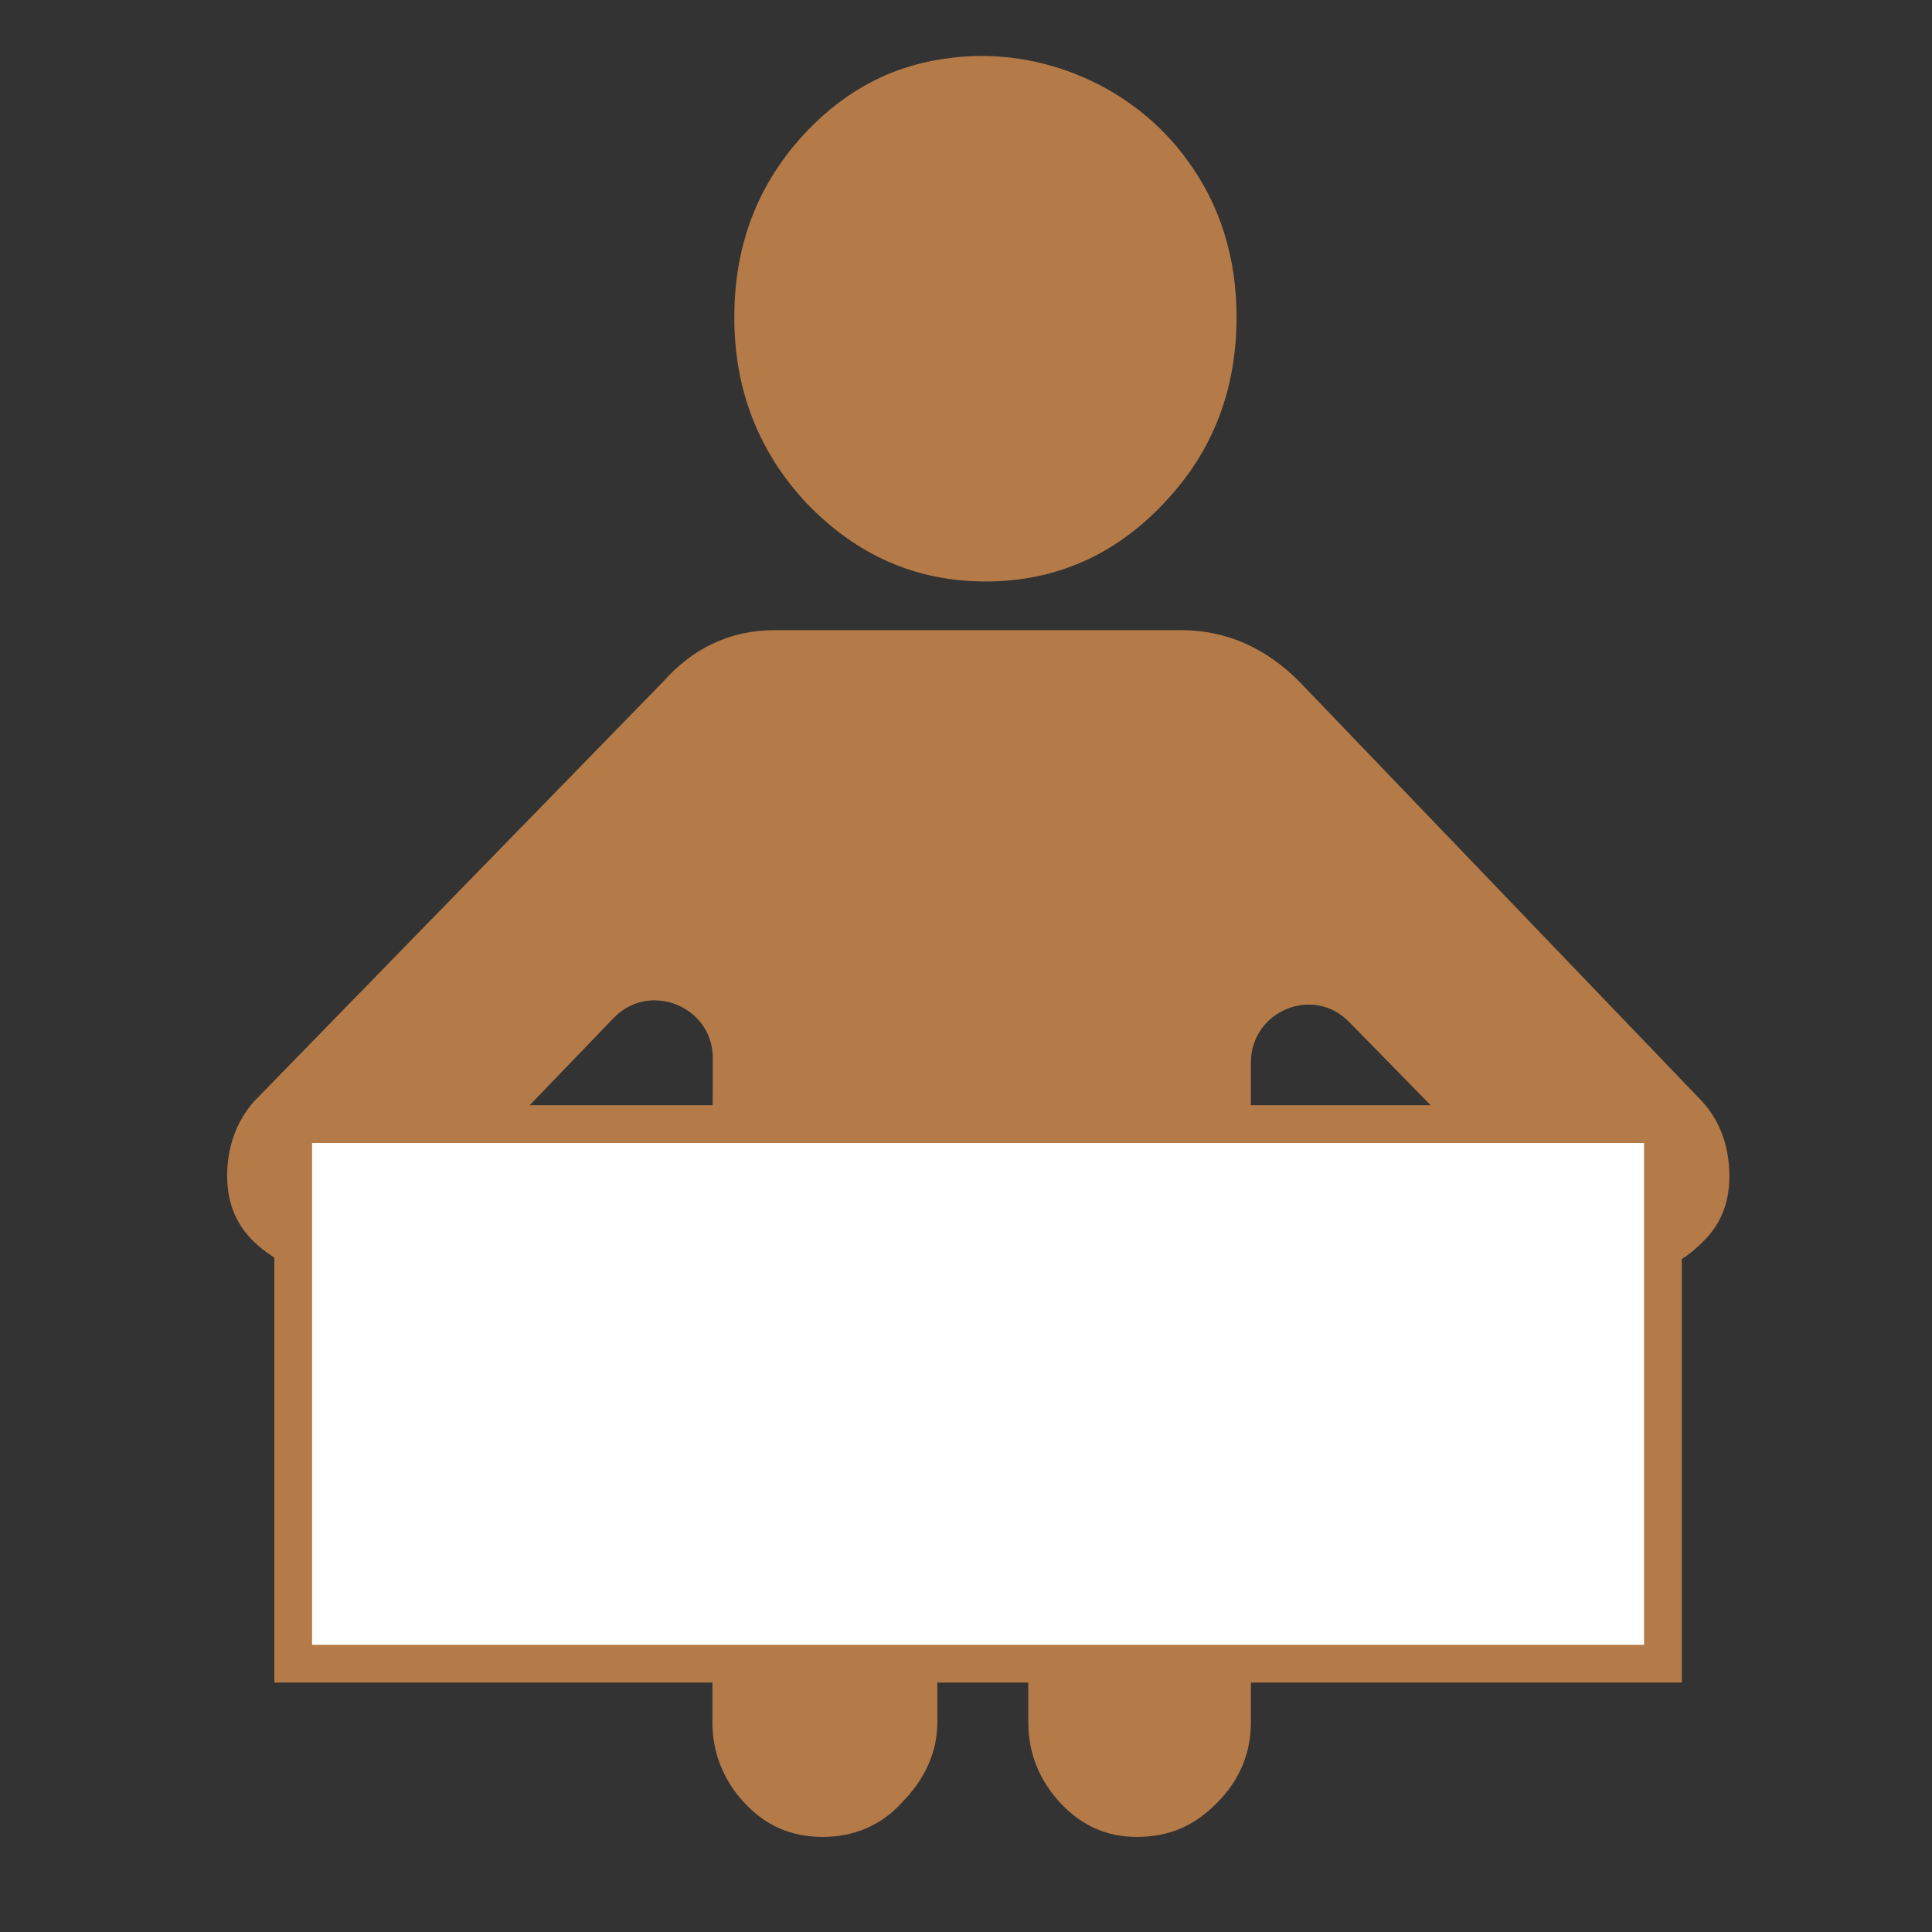
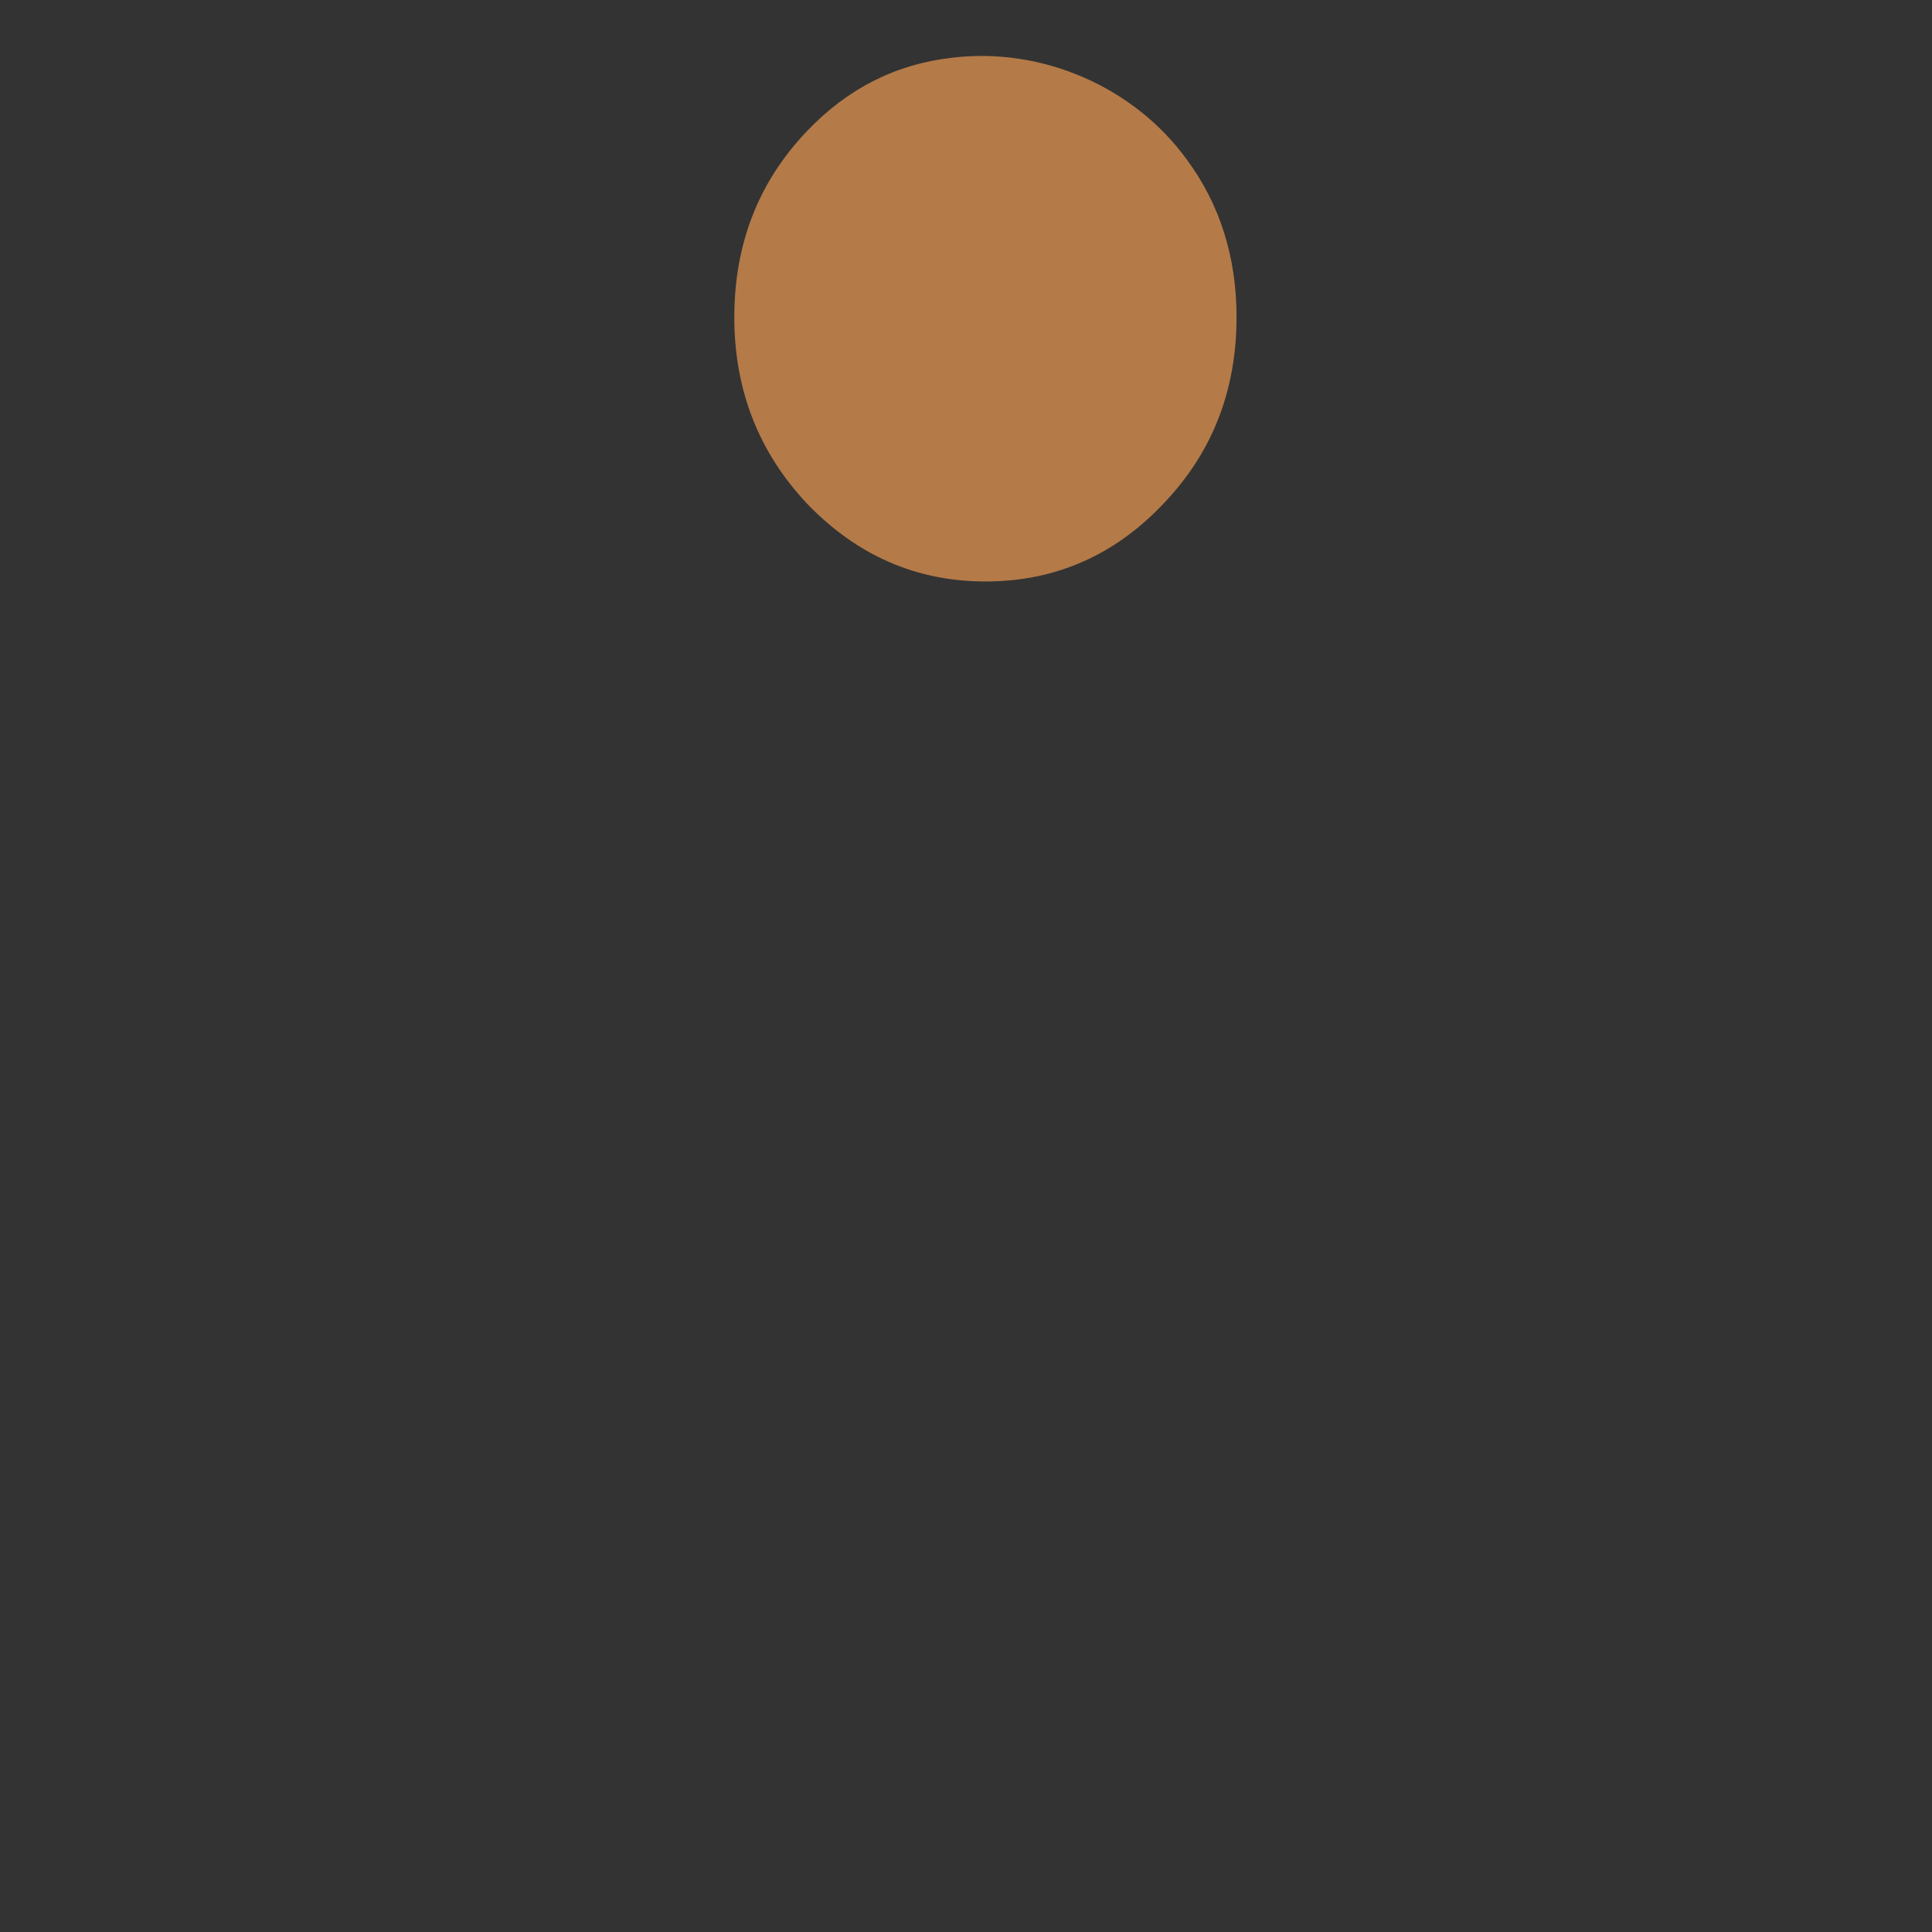
<svg xmlns="http://www.w3.org/2000/svg" version="1.1" id="Capa_1" x="0px" y="0px" viewBox="0 0 512 512" style="enable-background:new 0 0 512 512;" xml:space="preserve">
  <rect x="0" y="0" width="512" height="512" fill="#333333" stroke="none" />
  <style type="text/css">
	.st0{fill-rule:evenodd;clip-rule:evenodd;fill:#B47A48;}
	.st1{fill:#FFFFFF;stroke:#B47A48;stroke-width:10;stroke-miterlimit:10;}
</style>
  <g>
    <g>
      <g>
-         <path class="st0" d="M331.5,281.6c0-13.7,16.6-20.6,26.1-10.7l56.5,57.7c4.9,6.1,10.9,8.8,17.5,8.8c7.2,0,13.2-2.1,18.5-7.2     c5.6-4.9,8.2-10.9,8.2-18.5c0-7.2-2.1-14.2-7.2-19.8L344.4,180.7l0,0c-8.7-8.8-19.2-13.7-31.3-13.7H205.3     c-12.1,0-21.9,5-29.6,13.7L67.4,291.8c-5,5.6-7.2,12.6-7.2,19.8c0,7.7,2.7,13.7,8.2,18.5c5.6,4.8,11.6,7.2,19.2,7.2     c7.2,0,13.7-2.7,18.5-8.8l56.5-58.7c9.5-9.9,26.3-3.1,26.3,10.6l-0.1,30.1v146c0,7.8,2.8,15.2,8.5,21.3c5.7,6.1,12.4,9,20.8,9     c7.8,0,15.2-2.8,20.8-9c6.2-6.2,9.5-13.5,9.5-21.3v-88h24.1v88c0,7.8,2.8,15.2,8.5,21.3c5.7,6.1,12.4,9,20.2,9     c8.5,0,15.2-2.8,21.3-9c6.2-6.2,9-13.5,9-21.3v-146V281.6z" />
-       </g>
+         </g>
      <path class="st0" d="M261.2,154.1c18.6,0,34.4-7.1,47.2-20.7c13-13.6,19.3-30.1,19.3-49.4c0-15.8-4.4-29.8-13.1-41.6    c-14-19.4-38.5-30-62.3-27.1c-14.9,1.7-27.6,8.1-38.4,19.4c-13,13.6-19.3,30.1-19.3,49.4s6.5,35.8,19.3,49.4    C227,147.1,242.7,154.1,261.2,154.1L261.2,154.1z" />
    </g>
-     <rect x="77.7" y="297.9" class="st1" width="363" height="143" />
  </g>
</svg>